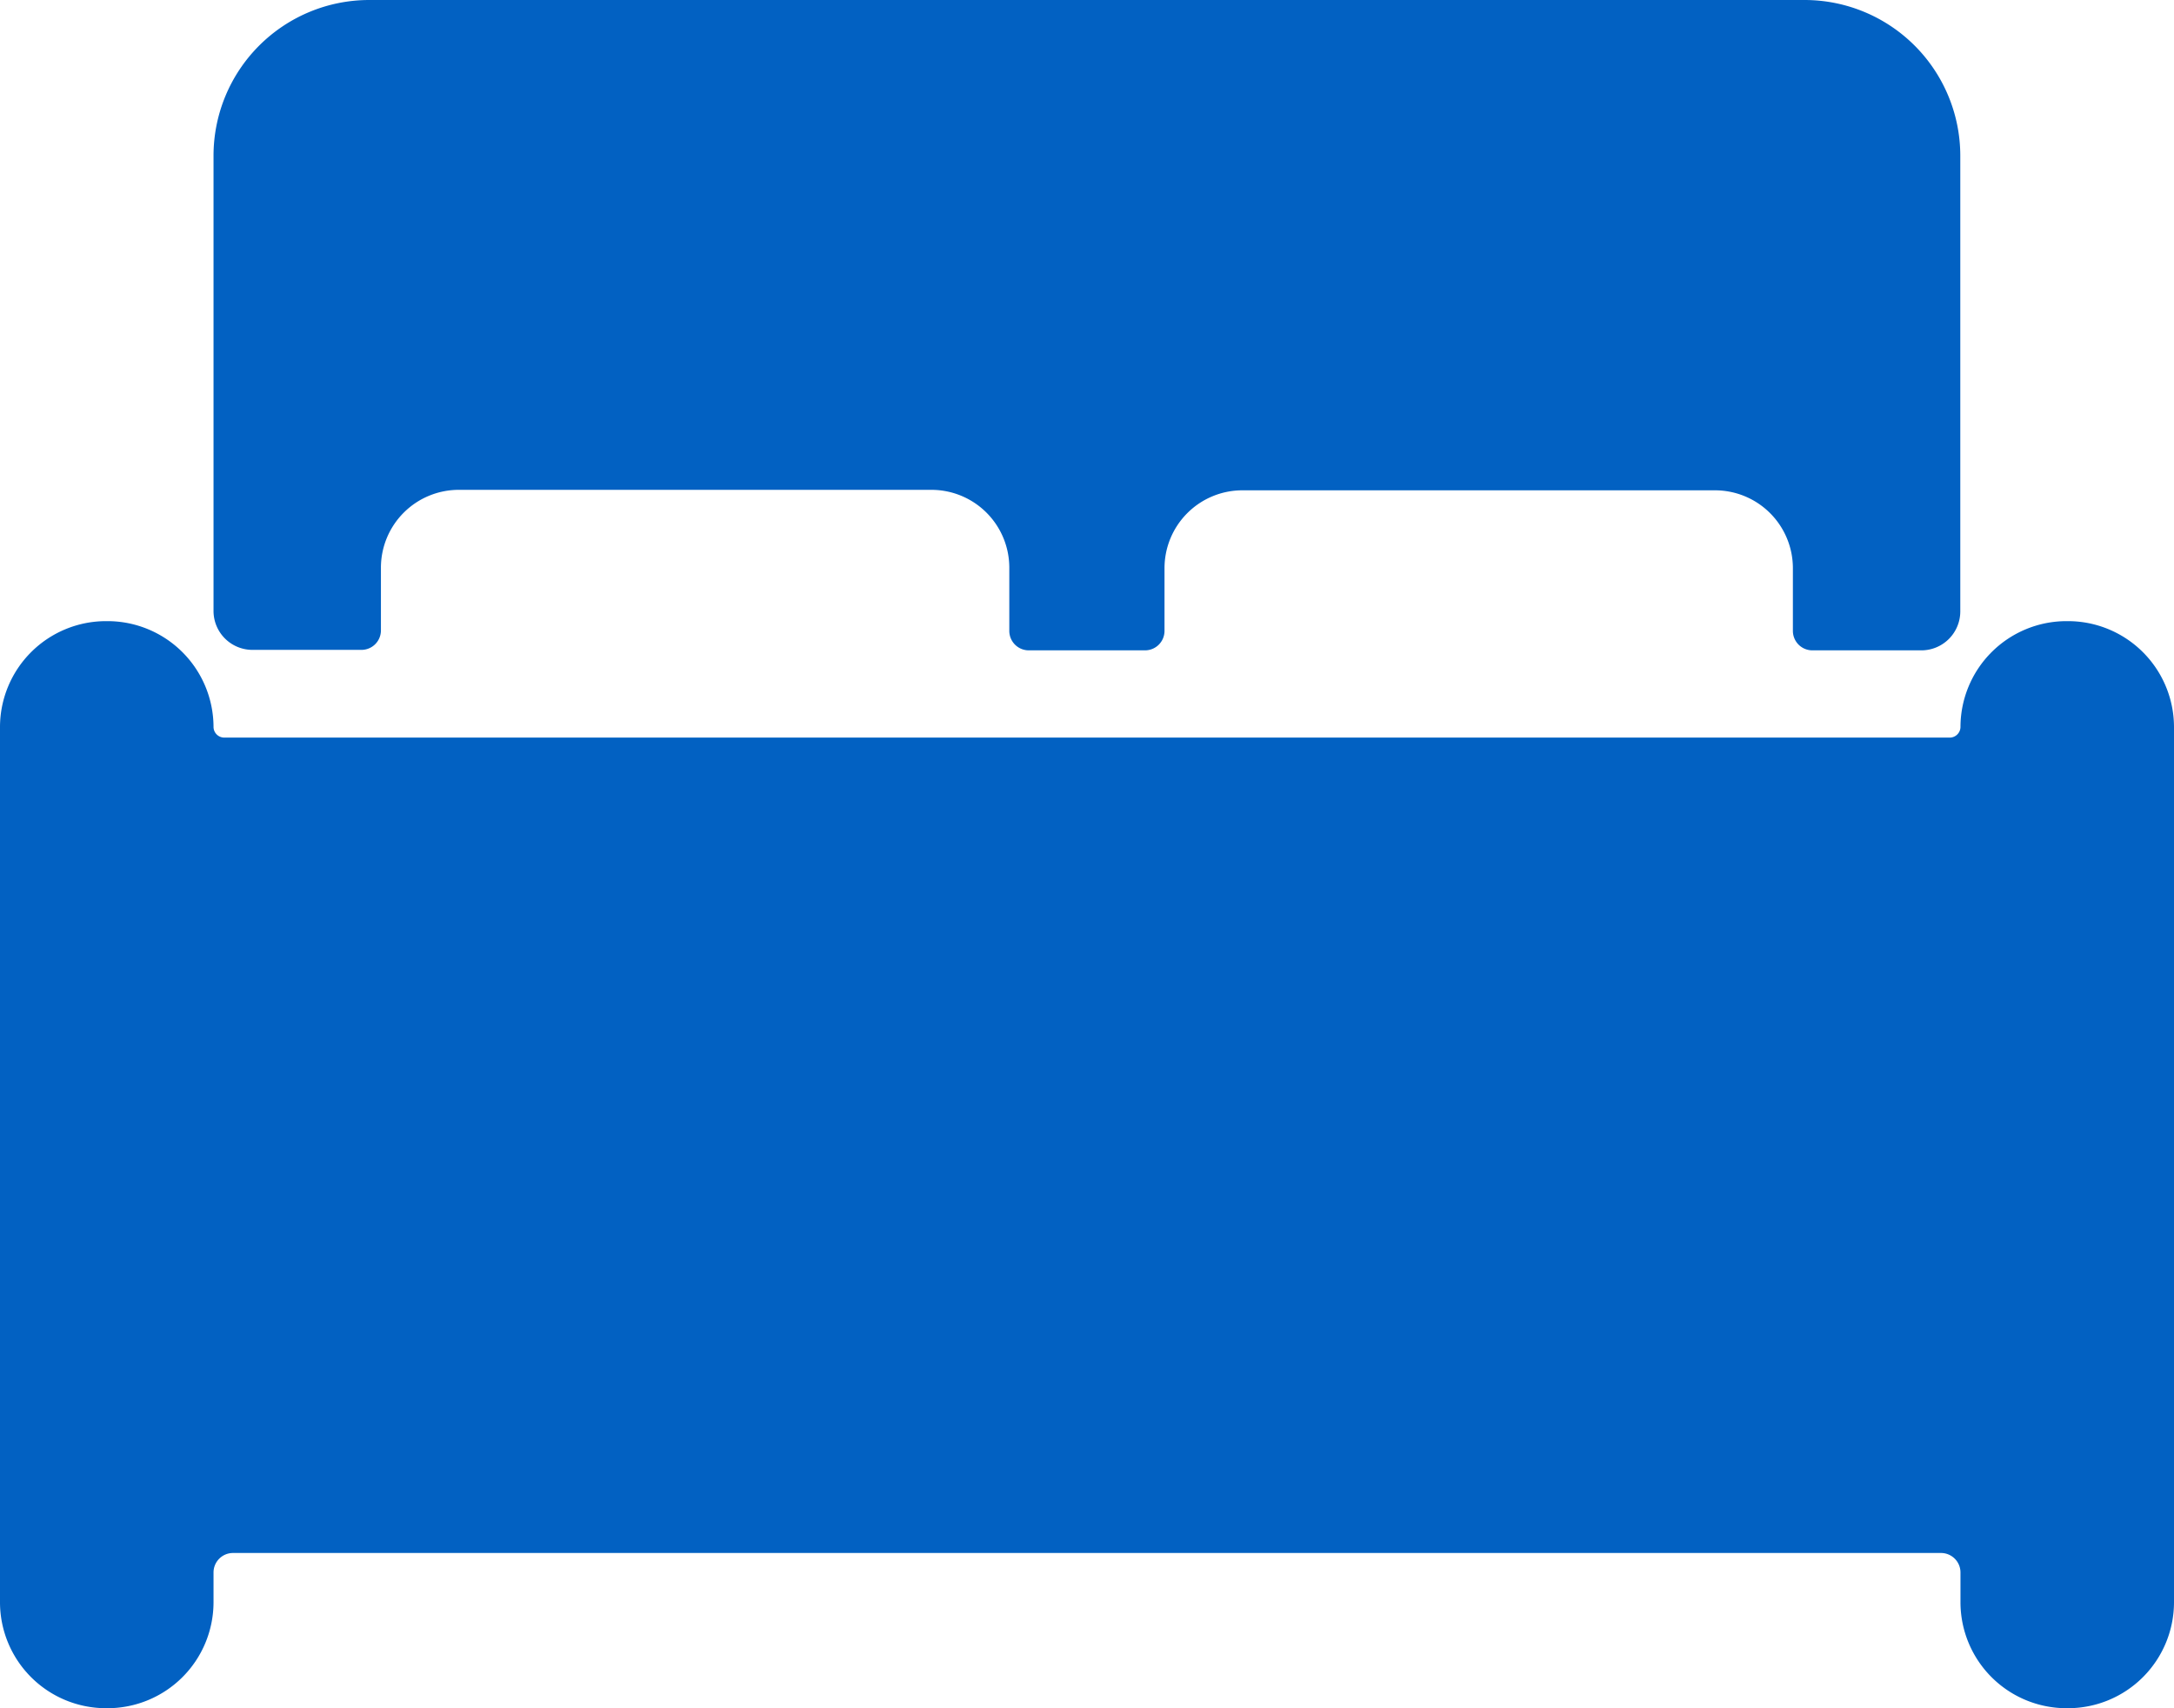
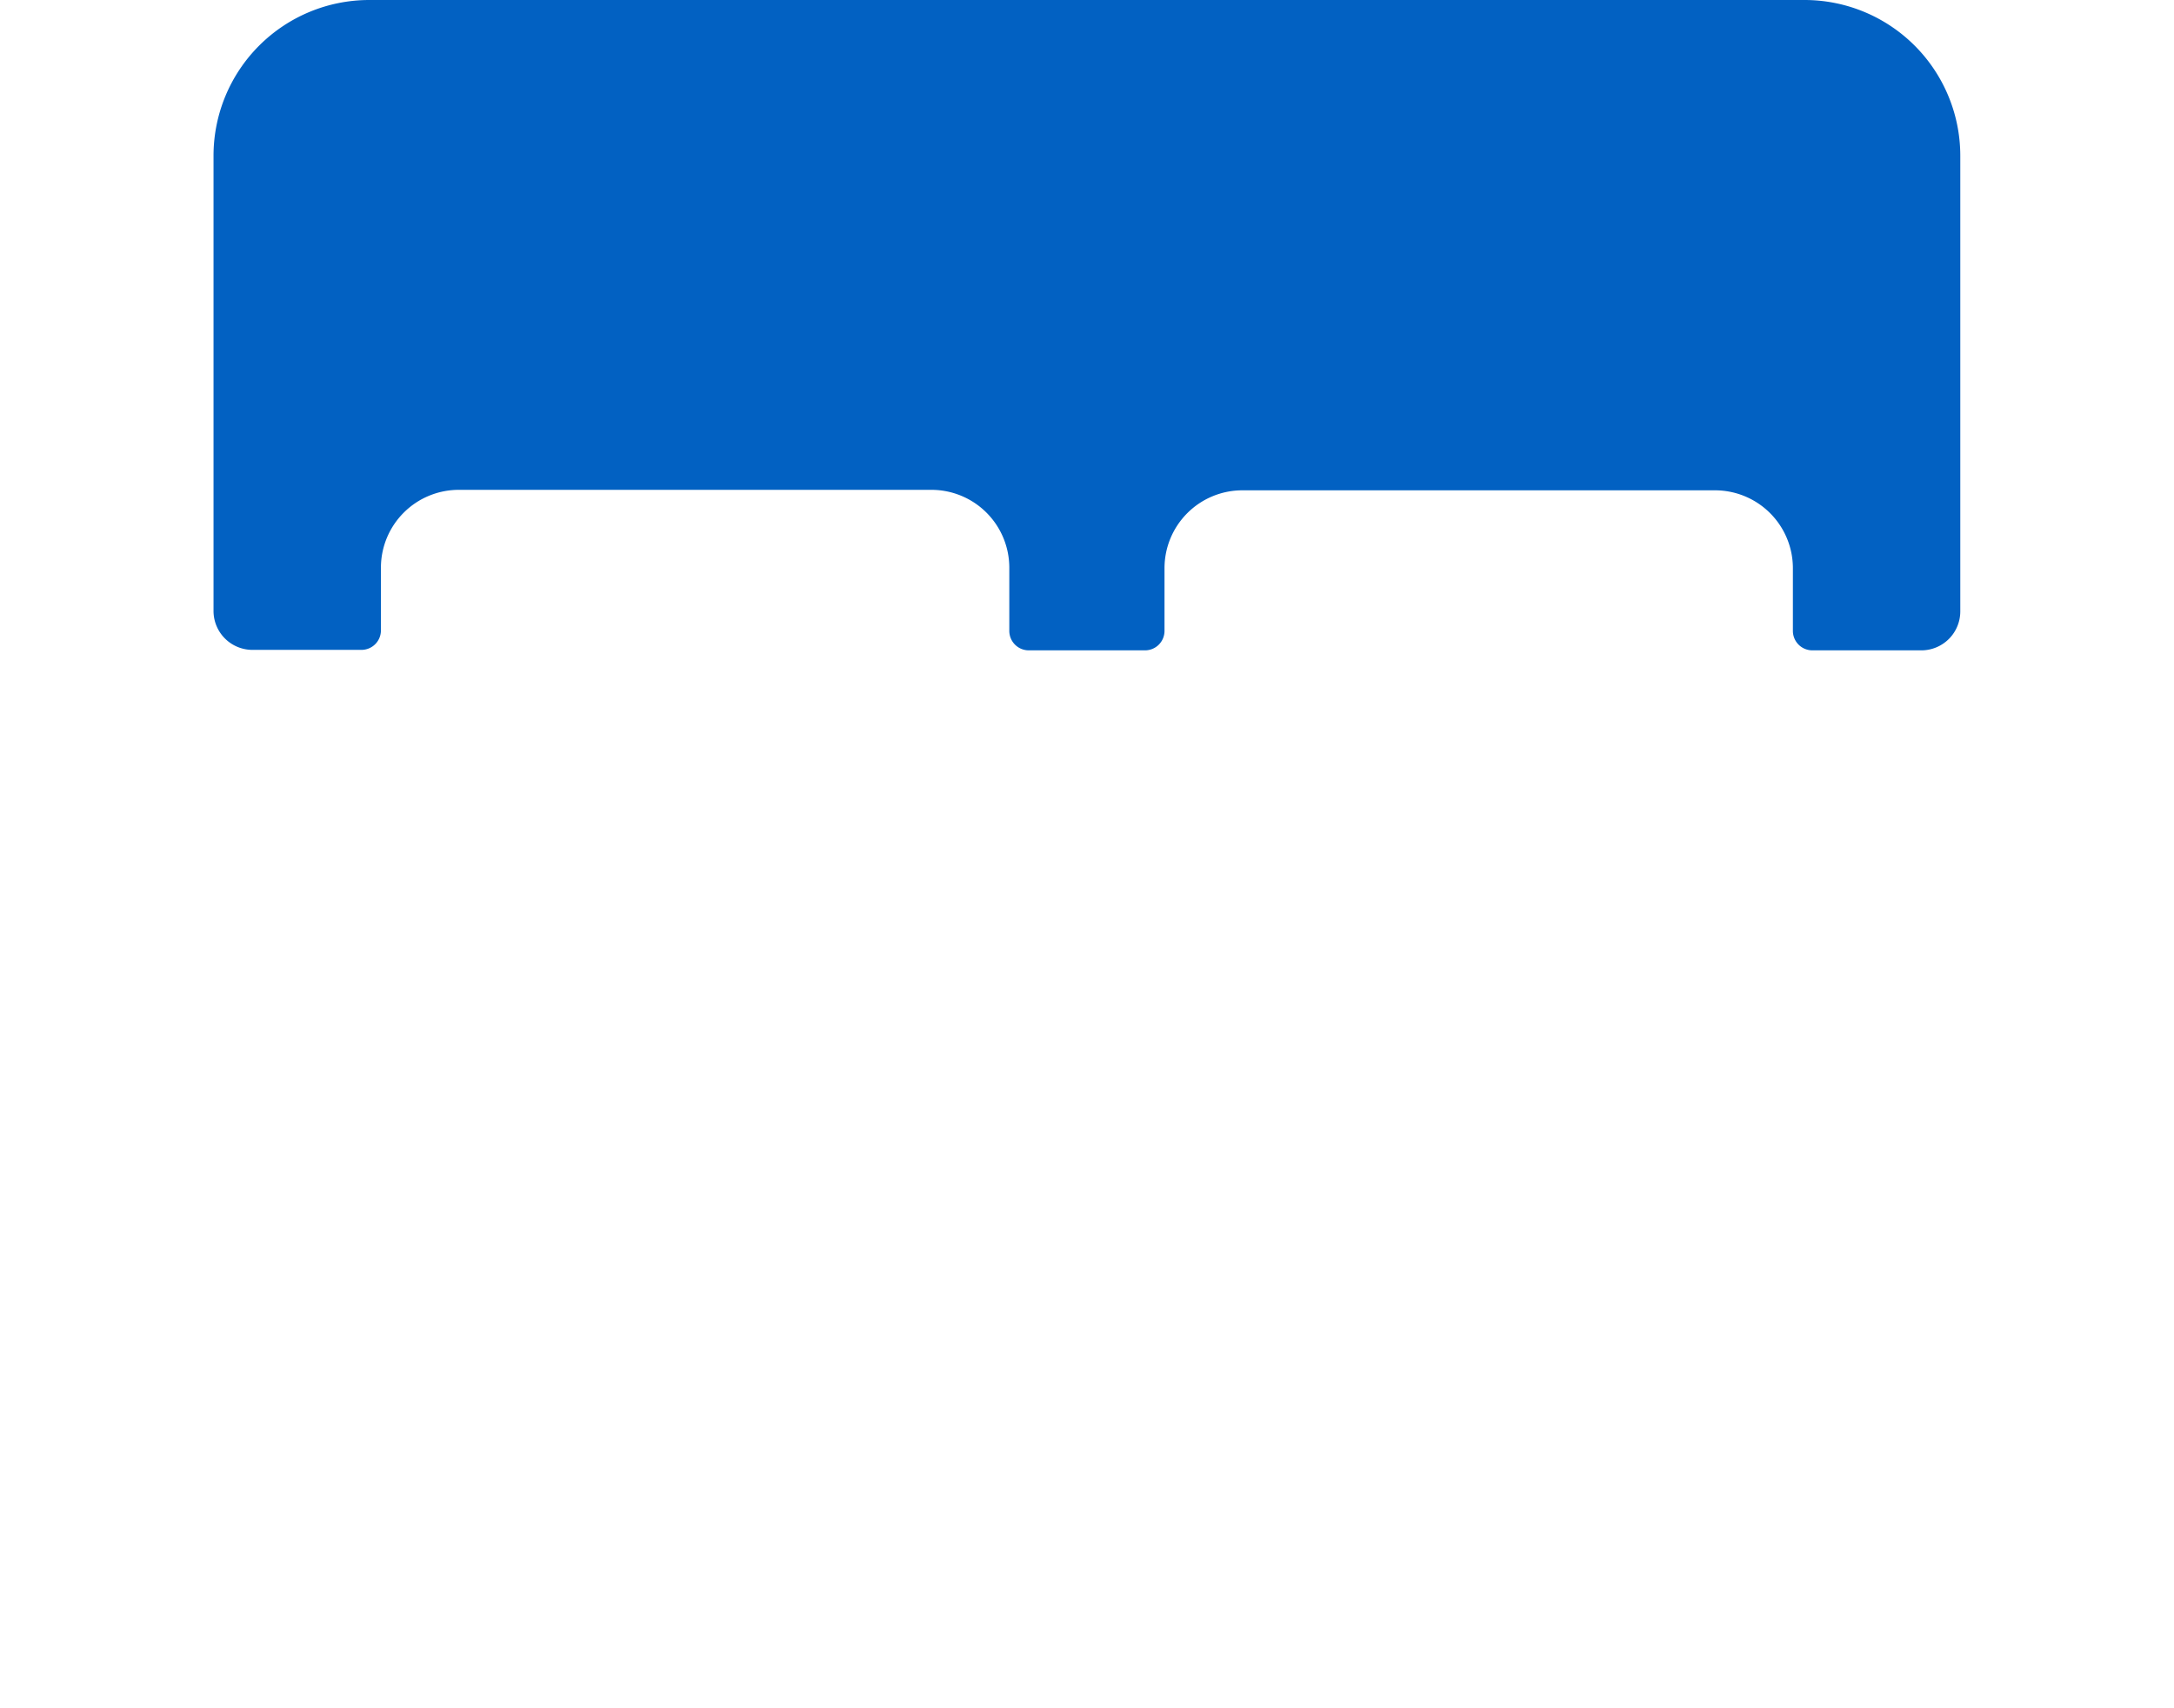
<svg xmlns="http://www.w3.org/2000/svg" id="room-icon-01" width="23" height="18.071" viewBox="0 0 23 18.071">
-   <path id="Path_1688" data-name="Path 1688" d="M24.131,14.625H24.11a1.122,1.122,0,0,0-1.119,1.119.114.114,0,0,1-.113.113H4.622a.114.114,0,0,1-.113-.113A1.122,1.122,0,0,0,3.39,14.625H3.369A1.122,1.122,0,0,0,2.25,15.744v9.262a1.122,1.122,0,0,0,1.119,1.119H3.39a1.122,1.122,0,0,0,1.119-1.119v-.318a.206.206,0,0,1,.205-.205H22.786a.206.206,0,0,1,.205.205v.318a1.122,1.122,0,0,0,1.119,1.119h.021a1.122,1.122,0,0,0,1.119-1.119V15.744A1.122,1.122,0,0,0,24.131,14.625Z" transform="translate(-2.25 -8.054)" fill="#0261c2" />
  <path id="Path_1689" data-name="Path 1689" d="M5.754,12.5H6.91a.206.206,0,0,0,.205-.205v-.667a.824.824,0,0,1,.821-.821h5.006a.824.824,0,0,1,.821.821V12.3a.206.206,0,0,0,.205.205H15.2a.206.206,0,0,0,.205-.205v-.667a.824.824,0,0,1,.821-.821h5.006a.824.824,0,0,1,.821.821V12.3a.206.206,0,0,0,.205.205h1.155a.412.412,0,0,0,.411-.411V7.268a1.648,1.648,0,0,0-1.643-1.643H6.987A1.648,1.648,0,0,0,5.344,7.268v4.826A.412.412,0,0,0,5.754,12.5Z" transform="translate(-3.085 -5.625)" fill="#0261c2" />
</svg>